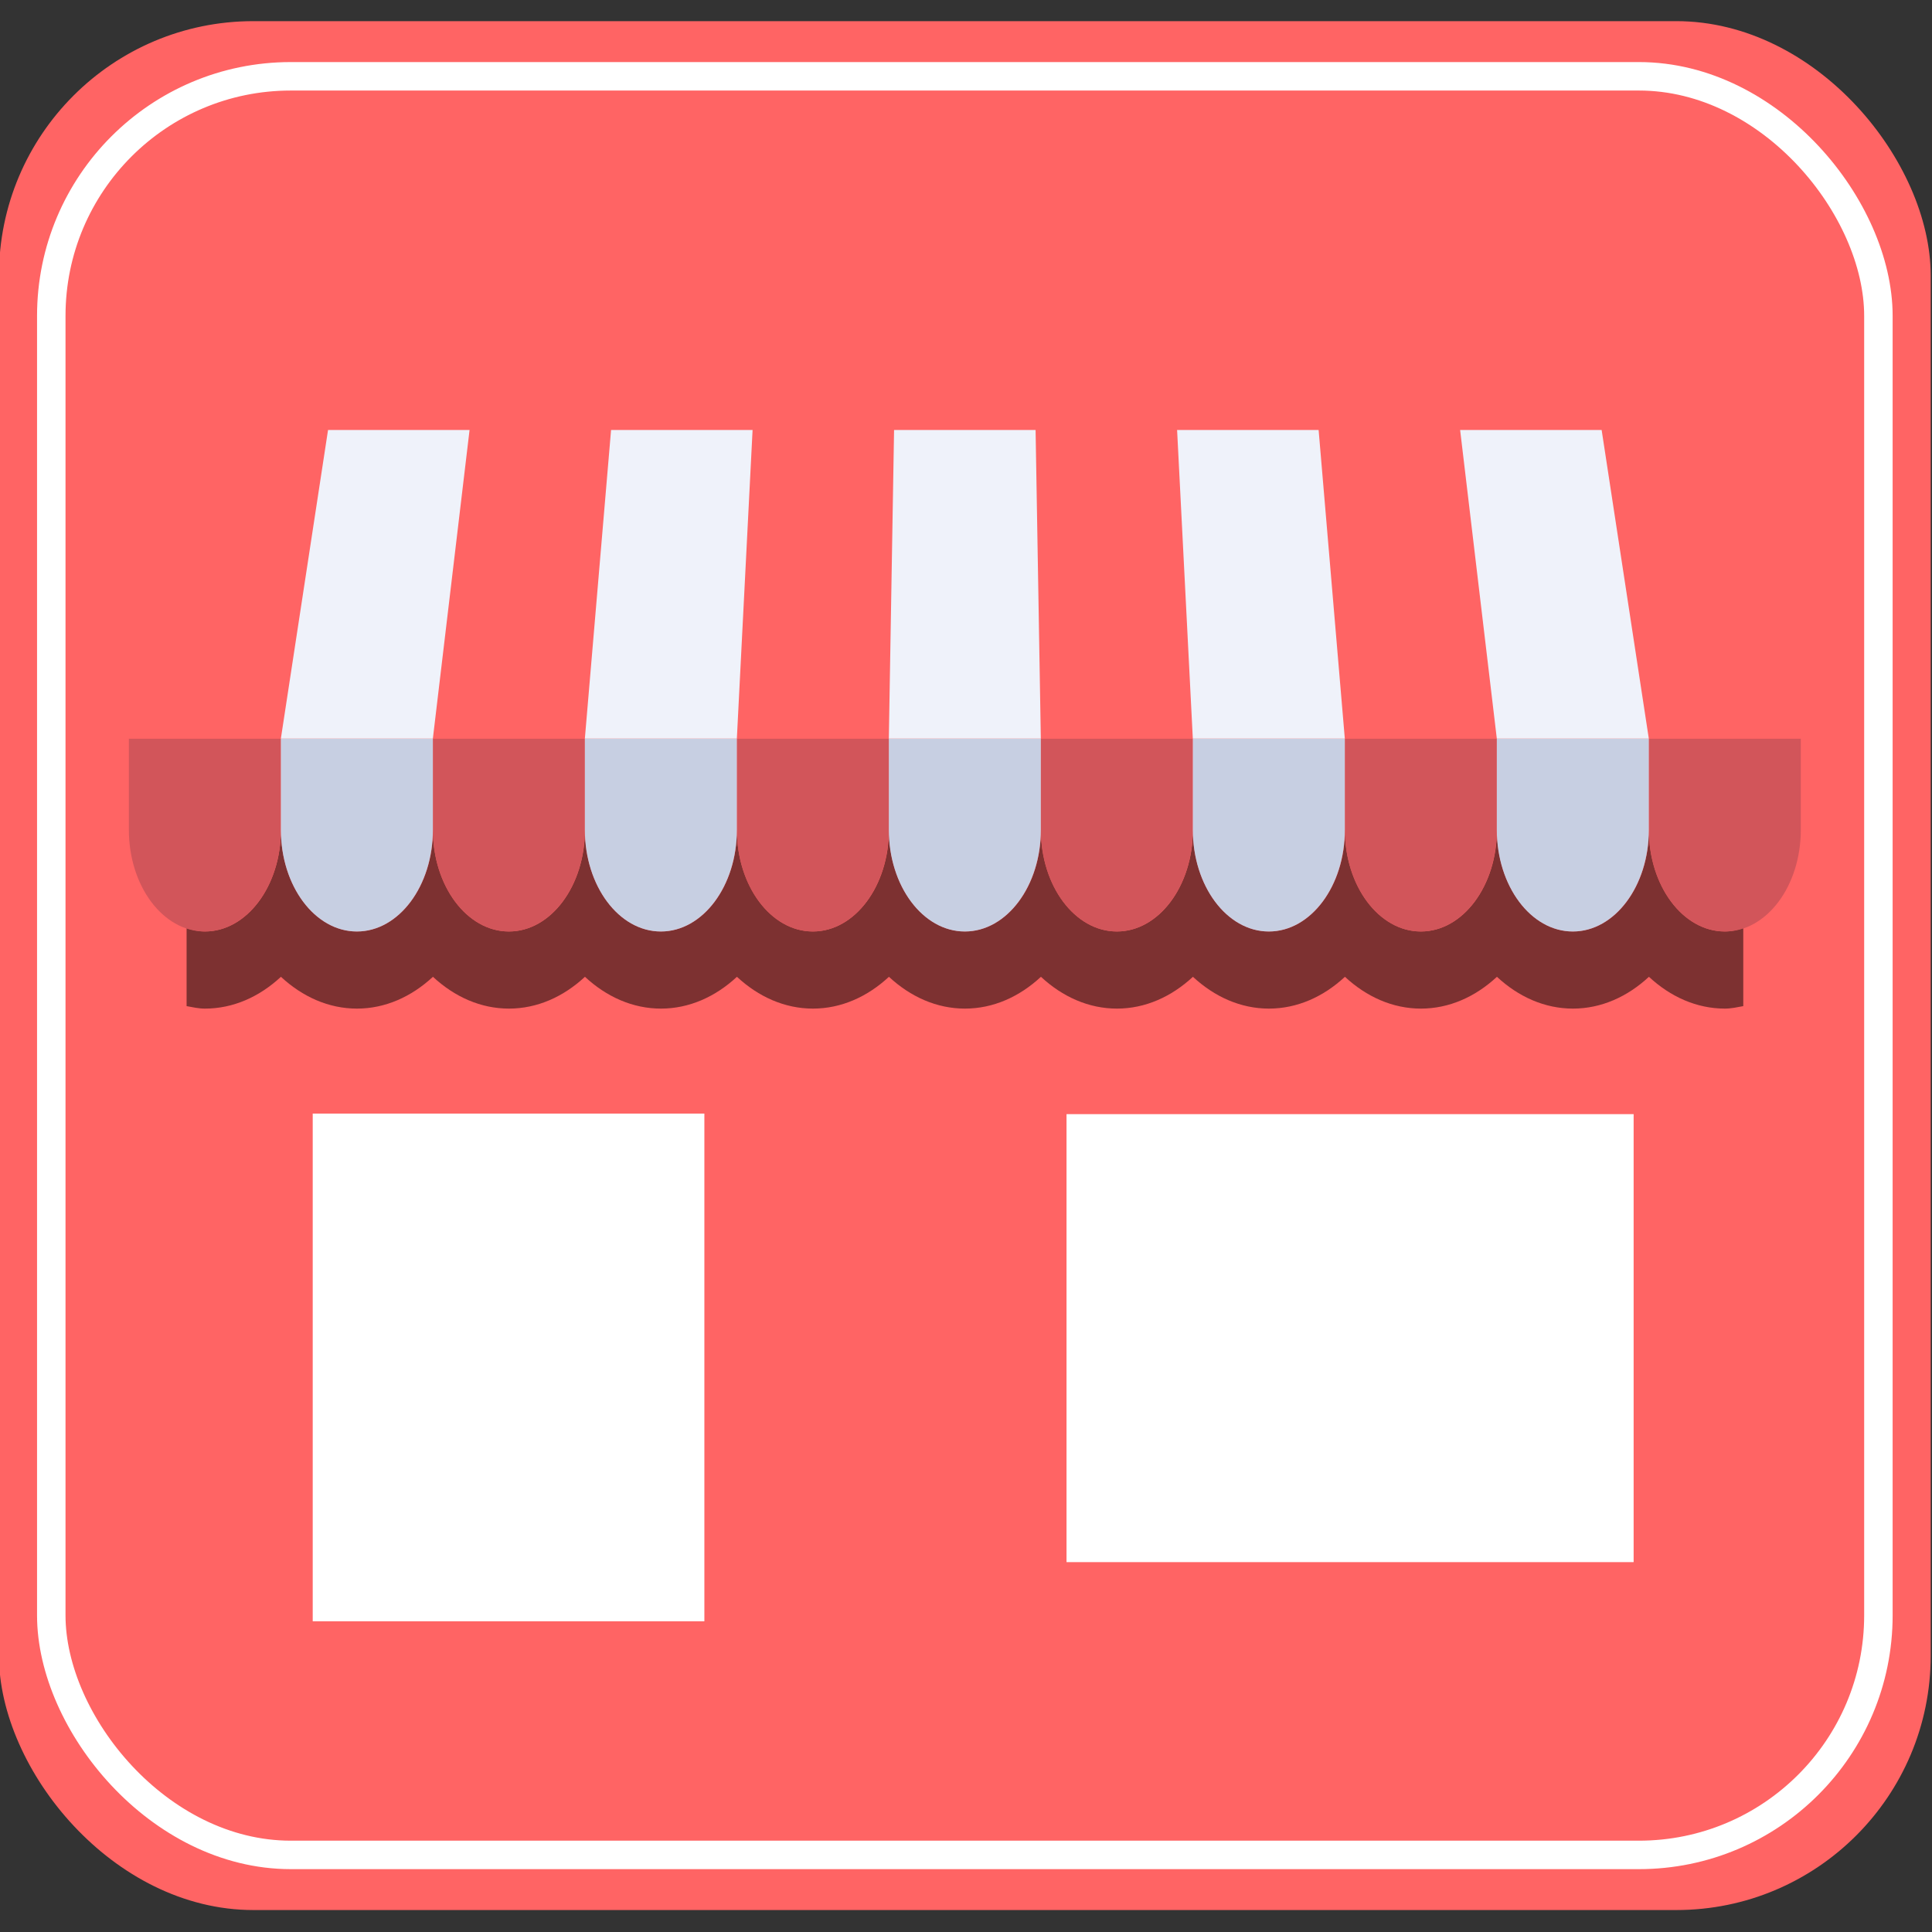
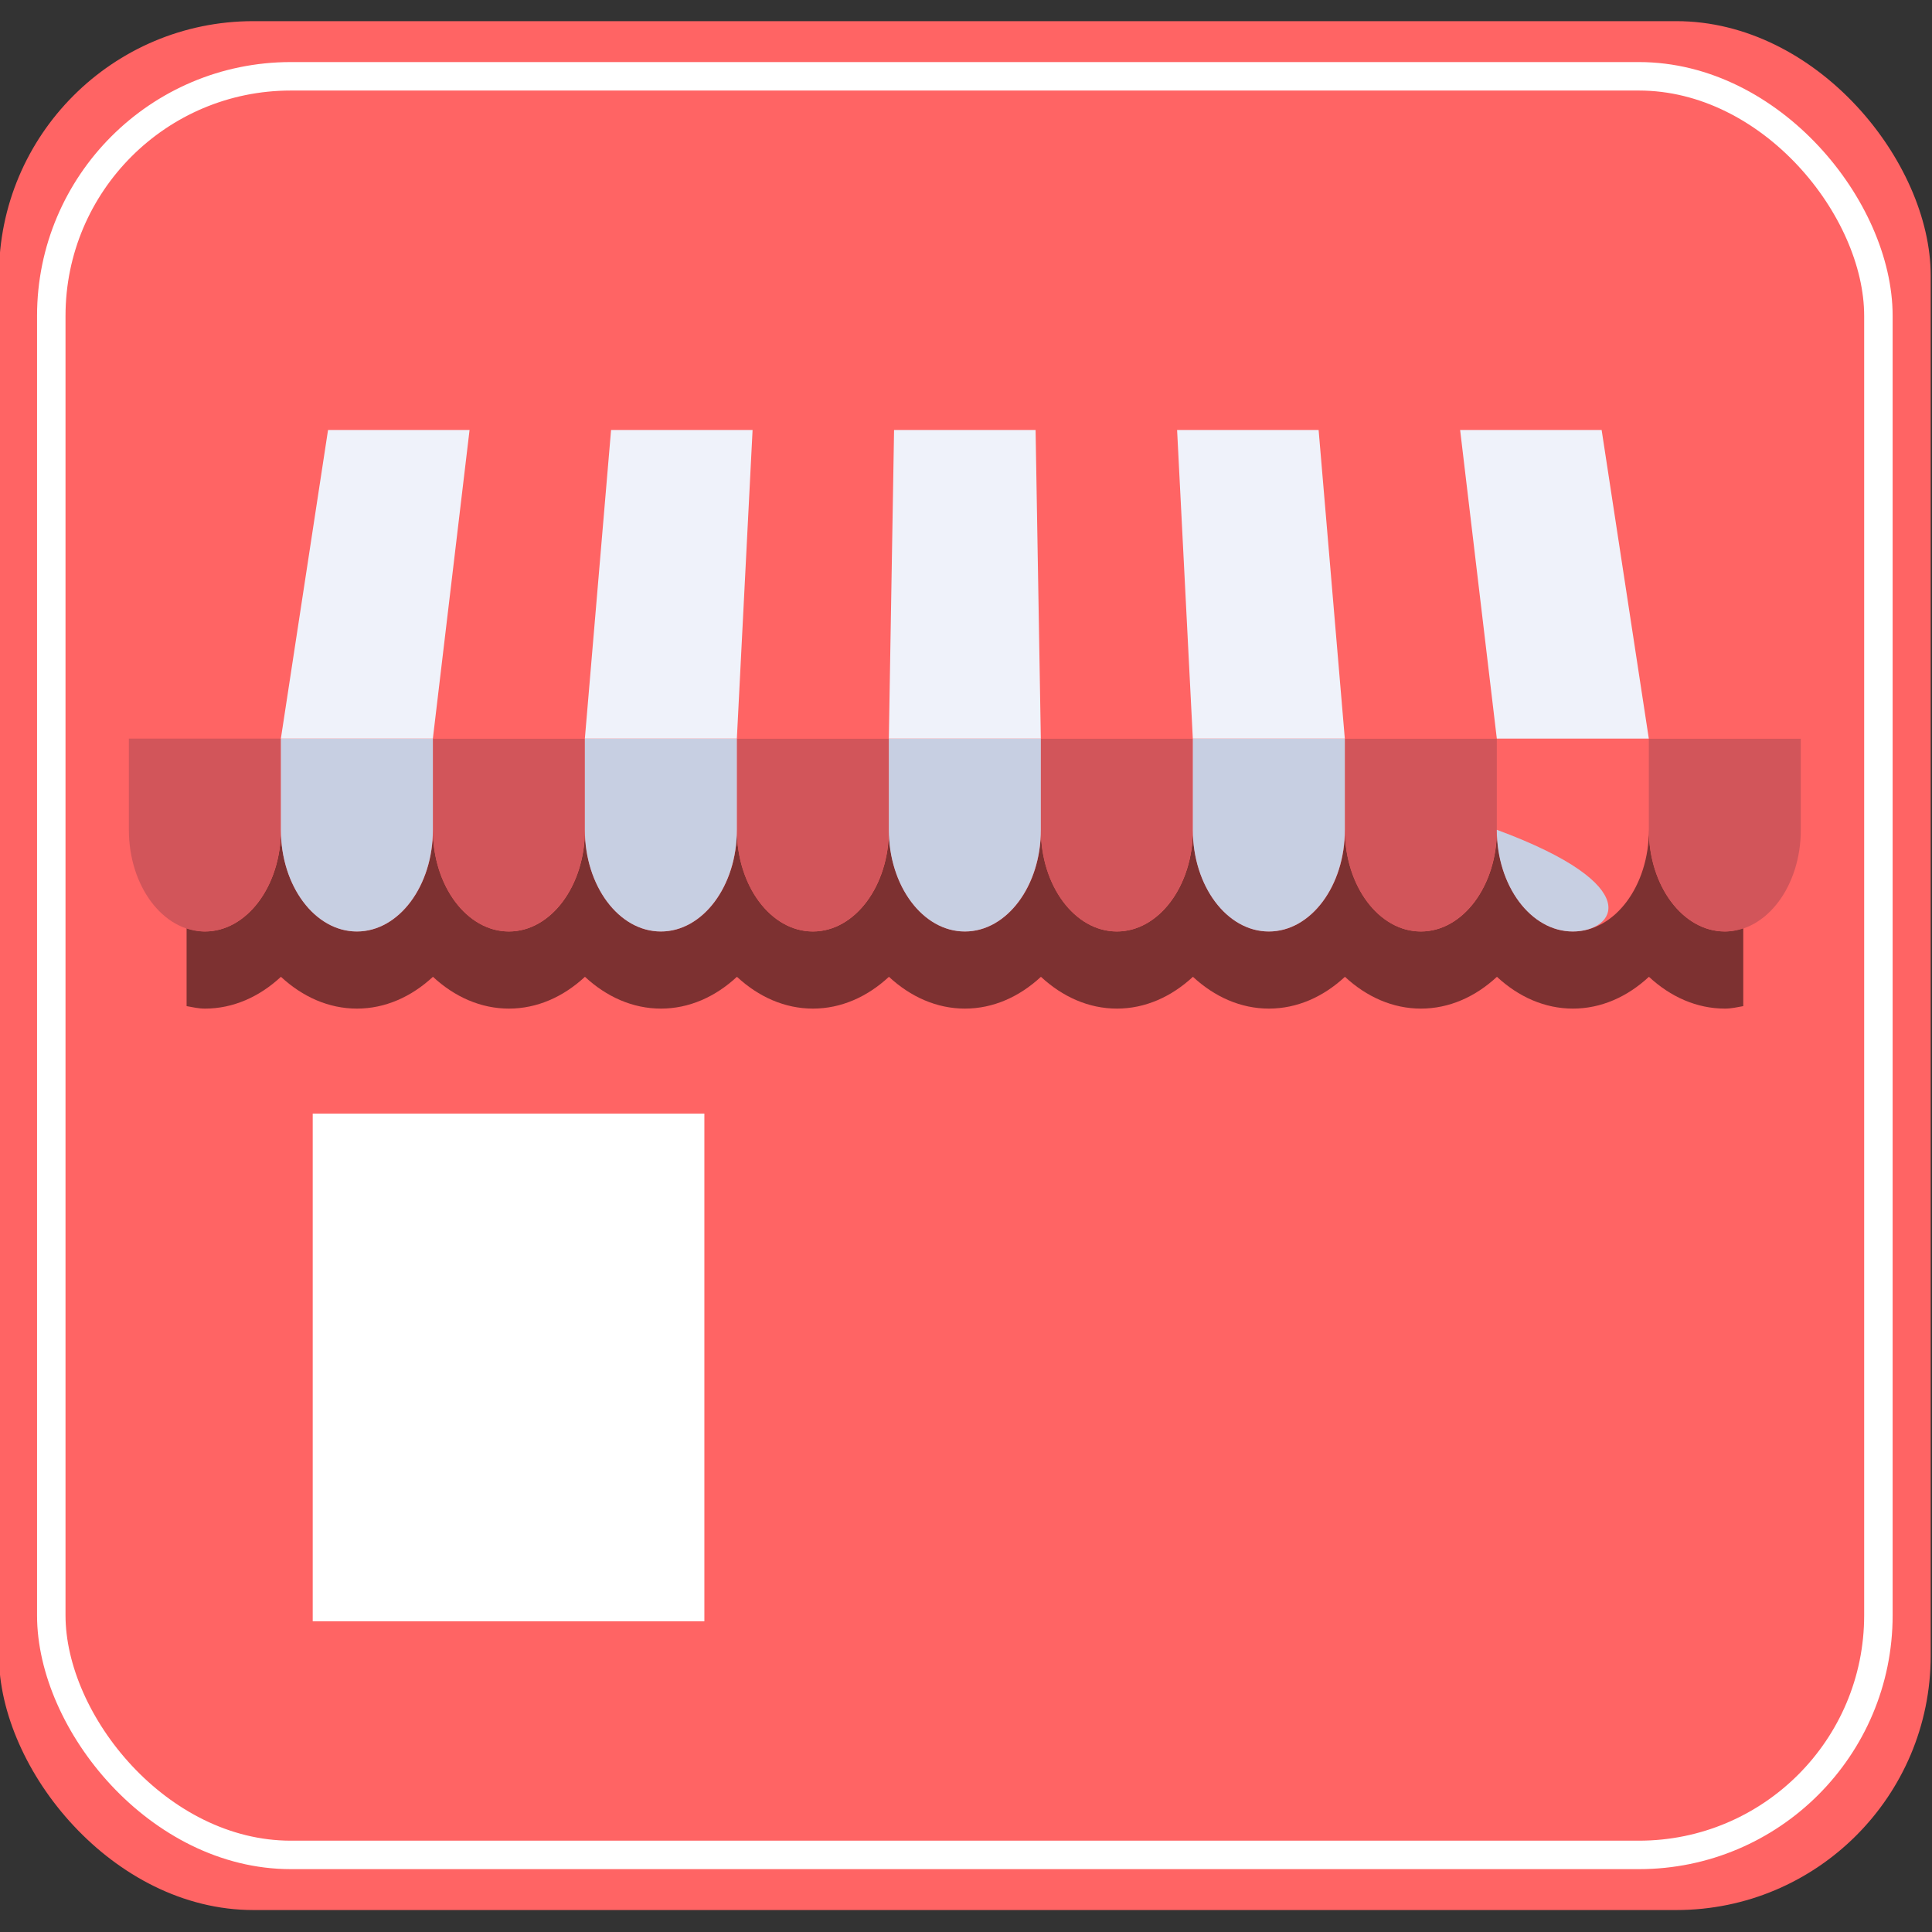
<svg xmlns="http://www.w3.org/2000/svg" xmlns:ns1="http://www.inkscape.org/namespaces/inkscape" xmlns:ns2="http://sodipodi.sourceforge.net/DTD/sodipodi-0.dtd" width="500" height="500" viewBox="0 0 132.292 132.292" version="1.1" id="svg1" ns1:version="1.4 (e7c3feb100, 2024-10-09)" ns2:docname="gestionpos.svg">
  <rect x="0" y="0" width="132.292" height="132.292" fill="#333333" stroke="none" />
  <ns2:namedview id="namedview1" pagecolor="#ffffff" bordercolor="#000000" borderopacity="0.25" ns1:showpageshadow="2" ns1:pageopacity="0.0" ns1:pagecheckerboard="0" ns1:deskcolor="#d1d1d1" ns1:document-units="mm" ns1:zoom="0.89619809" ns1:cx="648.85208" ns1:cy="561.25984" ns1:window-width="2560" ns1:window-height="1367" ns1:window-x="0" ns1:window-y="0" ns1:window-maximized="1" ns1:current-layer="layer1" />
  <defs id="defs1">
    <clipPath clipPathUnits="userSpaceOnUse" id="clipPath158-7-12">
      <path d="M 556.617,391.208 H 870.38 V 355.155 H 556.617 Z" id="path156-3-9" />
    </clipPath>
  </defs>
  <g ns1:label="Layer 1" ns1:groupmode="layer" id="layer1">
    <g id="g11-0" transform="matrix(1.698,0,0,1.698,-561.454,-149.93)">
      <g id="g10-0">
        <rect style="fill:#ff6464;fill-opacity:1;stroke-width:2.73" id="rect3-1-9-8-7-9" width="77.9" height="76.172" x="330.614" y="89.151" ry="10.258" />
        <rect style="fill:none;fill-opacity:1;stroke:#ffffff;stroke-width:1.148;stroke-dasharray:none;stroke-opacity:1" id="rect3-7-1-3-6-1-6" width="73.681" height="71.725" x="332.724" y="91.375" ry="9.659" />
        <g id="g6-3" transform="matrix(0.922,0,0,0.922,-3.525,24.386)">
          <path d="m 438.645,140.092 h -67.985 v -30.79 h 67.985 z" style="fill:#ff6464;fill-opacity:1;fill-rule:nonzero;stroke:none;stroke-width:0.217" id="path12-2-8" />
-           <path d="m 433.904,137.643 h -24.804 v -19.594 h 24.804 z" style="fill:#ffffff;fill-opacity:1;fill-rule:nonzero;stroke:none;stroke-width:0.217" id="path14-9-5" />
          <path d="m 393.26,140.231 h -17.13 v -22.206 h 17.13 z" style="fill:#ffffff;fill-opacity:1;fill-rule:nonzero;stroke:none;stroke-width:0.217" id="path16-3-6" />
          <g id="g44-4-1" transform="matrix(0.217,0,0,-0.217,436.225,111.299)">
            <path d="m 0,0 h -291 c -6.6,0 -12,5.4 -12,12 v 107 c 0,6.6 5.4,12 12,12 H 0 c 6.6,0 12,-5.4 12,-12 V 12 C 12,5.4 6.6,0 0,0" style="fill:#ff6464;fill-opacity:1;fill-rule:nonzero;stroke:none" id="path46-7-15" />
          </g>
          <g id="g152-8-9" transform="matrix(0.217,0,0,-0.217,249.827,190.502)">
            <g id="g154-4-8" />
            <g id="g166-5-48">
              <g clip-path="url(#clipPath158-7-12)" opacity="0.51" id="g164-0-1">
                <g transform="translate(870.38,371.377)" id="g162-3-0">
                  <path d="m 0,0 c -1.191,-0.396 -2.416,-0.669 -3.698,-0.669 -8.46,0 -15.319,9.178 -15.319,20.5 0,-11.321 -6.858,-20.5 -15.318,-20.5 -8.46,0 -15.318,9.178 -15.318,20.5 0,-11.321 -6.858,-20.5 -15.319,-20.5 -8.46,0 -15.318,9.178 -15.318,20.5 0,-11.321 -6.858,-20.5 -15.318,-20.5 -8.46,0 -15.319,9.178 -15.319,20.5 0,-11.321 -6.858,-20.5 -15.318,-20.5 -8.46,0 -15.318,9.178 -15.318,20.5 0,-11.321 -6.858,-20.5 -15.319,-20.5 -8.461,0 -15.318,9.178 -15.318,20.5 0,-11.321 -6.859,-20.5 -15.319,-20.5 -8.46,0 -15.318,9.178 -15.318,20.5 0,-11.321 -6.857,-20.5 -15.318,-20.5 -8.46,0 -15.319,9.178 -15.319,20.5 0,-11.321 -6.858,-20.5 -15.318,-20.5 -8.46,0 -15.318,9.178 -15.318,20.5 0,-11.321 -6.859,-20.5 -15.319,-20.5 -8.46,0 -15.318,9.178 -15.318,20.5 0,-11.321 -6.858,-20.5 -15.318,-20.5 -1.283,0 -2.507,0.273 -3.699,0.669 v -15.722 c 1.221,-0.226 2.432,-0.5 3.699,-0.5 5.686,0 10.965,2.369 15.318,6.41 4.353,-4.04 9.633,-6.409 15.319,-6.409 5.687,0 10.967,2.369 15.319,6.41 4.352,-4.041 9.632,-6.41 15.318,-6.41 5.687,0 10.967,2.369 15.318,6.41 4.353,-4.041 9.633,-6.41 15.319,-6.41 5.686,0 10.967,2.369 15.318,6.41 4.353,-4.041 9.633,-6.41 15.318,-6.41 5.687,0 10.967,2.369 15.319,6.41 4.351,-4.041 9.632,-6.41 15.318,-6.41 5.686,0 10.966,2.369 15.319,6.41 4.351,-4.041 9.631,-6.41 15.318,-6.41 5.685,0 10.966,2.369 15.318,6.41 4.352,-4.041 9.632,-6.41 15.319,-6.41 5.685,0 10.965,2.369 15.318,6.41 4.351,-4.041 9.632,-6.41 15.318,-6.41 5.686,0 10.966,2.369 15.319,6.41 4.351,-4.041 9.631,-6.41 15.318,-6.41 5.687,0 10.966,2.369 15.318,6.41 4.352,-4.041 9.632,-6.41 15.319,-6.41 1.265,0 2.477,0.273 3.697,0.5 z" style="fill:#000000;fill-opacity:1;fill-rule:nonzero;stroke:none" id="path160-6-3" />
                </g>
              </g>
            </g>
          </g>
          <g id="g168-1-0" transform="matrix(0.217,0,0,-0.217,398.004,110.061)">
            <path d="M 0,0 V 0 C -8.46,0 -15.318,9.178 -15.318,20.5 V 38.879 H 15.318 V 20.5 C 15.318,9.178 8.46,0 0,0" style="fill:#d2555a;fill-opacity:1;fill-rule:nonzero;stroke:none" id="path170-0-4" />
          </g>
          <g id="g172-6-4" transform="matrix(0.217,0,0,-0.217,411.3,110.061)">
            <path d="M 0,0 V 0 C -8.46,0 -15.318,9.178 -15.318,20.5 V 38.879 H 15.318 V 20.5 C 15.317,9.178 8.46,0 0,0" style="fill:#d2555a;fill-opacity:1;fill-rule:nonzero;stroke:none" id="path174-3-4" />
          </g>
          <g id="g176-2-47" transform="matrix(0.217,0,0,-0.217,384.709,110.061)">
            <path d="M 0,0 V 0 C -8.46,0 -15.318,9.178 -15.318,20.5 V 38.879 H 15.318 V 20.5 C 15.318,9.178 8.46,0 0,0" style="fill:#d2555a;fill-opacity:1;fill-rule:nonzero;stroke:none" id="path178-0-6" />
          </g>
          <g id="g180-6-3" transform="matrix(0.217,0,0,-0.217,371.413,110.061)">
            <path d="M 0,0 V 0 C -8.46,0 -15.318,9.178 -15.318,20.5 V 38.879 H 15.318 V 20.5 C 15.318,9.178 8.46,0 0,0" style="fill:#d2555a;fill-opacity:1;fill-rule:nonzero;stroke:none" id="path182-1-17" />
          </g>
          <g id="g184-5-5" transform="matrix(0.217,0,0,-0.217,424.596,110.061)">
            <path d="M 0,0 V 0 C -8.46,0 -15.318,9.178 -15.318,20.5 V 38.879 H 15.318 V 20.5 C 15.318,9.178 8.46,0 0,0" style="fill:#d2555a;fill-opacity:1;fill-rule:nonzero;stroke:none" id="path186-5-9" />
          </g>
          <g id="g188-4-6" transform="matrix(0.217,0,0,-0.217,391.357,110.061)">
            <path d="M 0,0 V 0 C -8.46,0 -15.318,9.178 -15.318,20.5 V 38.879 H 15.318 V 20.5 C 15.318,9.178 8.46,0 0,0" style="fill:#c7cfe2;fill-opacity:1;fill-rule:nonzero;stroke:none" id="path190-7-2" />
          </g>
          <g id="g192-6-1" transform="matrix(0.217,0,0,-0.217,417.948,110.061)">
            <path d="M 0,0 V 0 C -8.46,0 -15.318,9.178 -15.318,20.5 V 38.879 H 15.318 V 20.5 C 15.318,9.178 8.46,0 0,0" style="fill:#c7cfe2;fill-opacity:1;fill-rule:nonzero;stroke:none" id="path194-5-7" />
          </g>
          <g id="g196-6-85" transform="matrix(0.217,0,0,-0.217,437.892,110.061)">
            <path d="M 0,0 V 0 C -8.46,0 -15.318,9.178 -15.318,20.5 V 38.879 H 15.318 V 20.5 C 15.318,9.178 8.46,0 0,0" style="fill:#d2555a;fill-opacity:1;fill-rule:nonzero;stroke:none" id="path198-9-7" />
          </g>
          <g id="g200-3-4" transform="matrix(0.217,0,0,-0.217,431.244,110.061)">
-             <path d="M 0,0 V 0 C -8.46,0 -15.318,9.178 -15.318,20.5 V 38.879 H 15.318 V 20.5 C 15.317,9.178 8.459,0 0,0" style="fill:#c7cfe2;fill-opacity:1;fill-rule:nonzero;stroke:none" id="path202-7-1" />
+             <path d="M 0,0 V 0 C -8.46,0 -15.318,9.178 -15.318,20.5 V 38.879 V 20.5 C 15.317,9.178 8.459,0 0,0" style="fill:#c7cfe2;fill-opacity:1;fill-rule:nonzero;stroke:none" id="path202-7-1" />
          </g>
          <g id="g204-4-85" transform="matrix(0.217,0,0,-0.217,378.061,110.061)">
            <path d="M 0,0 V 0 C -8.46,0 -15.318,9.178 -15.318,20.5 V 38.879 H 15.318 V 20.5 C 15.318,9.178 8.46,0 0,0" style="fill:#c7cfe2;fill-opacity:1;fill-rule:nonzero;stroke:none" id="path206-5-9" />
          </g>
          <g id="g208-2-7" transform="matrix(0.217,0,0,-0.217,404.652,110.061)">
            <path d="M 0,0 V 0 C -8.46,0 -15.318,9.178 -15.318,20.5 V 38.879 H 15.318 V 20.5 C 15.318,9.178 8.46,0 0,0" style="fill:#c7cfe2;fill-opacity:1;fill-rule:nonzero;stroke:none" id="path210-5-5" />
          </g>
          <g id="g212-4-3" transform="matrix(0.217,0,0,-0.217,401.328,101.624)">
            <path d="m 0,0 h -30.636 l 3.169,62.207 H 1.057 Z" style="fill:#ff6464;fill-opacity:1;fill-rule:nonzero;stroke:none" id="path214-7-8" />
          </g>
          <g id="g216-4-8" transform="matrix(0.217,0,0,-0.217,414.624,101.624)">
            <path d="m 0,0 h -30.636 l -1.056,62.207 h 28.523 z" style="fill:#ff6464;fill-opacity:1;fill-rule:nonzero;stroke:none" id="path218-4-3" />
          </g>
          <g id="g220-3-1" transform="matrix(0.217,0,0,-0.217,388.033,101.624)">
            <path d="m 0,0 h -30.637 l 7.396,62.207 H 5.282 Z" style="fill:#ff6464;fill-opacity:1;fill-rule:nonzero;stroke:none" id="path222-0-896" />
          </g>
          <g id="g224-7-4" transform="matrix(0.217,0,0,-0.217,374.737,101.624)">
-             <path d="m 0,0 h -30.637 l 11.62,62.207 H 9.508 Z" style="fill:#ff6464;fill-opacity:1;fill-rule:nonzero;stroke:none" id="path226-8-3" />
-           </g>
+             </g>
          <g id="g228-6-3" transform="matrix(0.217,0,0,-0.217,427.92,101.624)">
            <path d="m 0,0 h -30.637 l -5.282,62.207 h 28.523 z" style="fill:#ff6464;fill-opacity:1;fill-rule:nonzero;stroke:none" id="path230-8-38" />
          </g>
          <g id="g232-8-6" transform="matrix(0.217,0,0,-0.217,394.681,101.624)">
            <path d="m 0,0 h -30.637 l 5.283,62.207 H 3.169 Z" style="fill:#eff2fa;fill-opacity:1;fill-rule:nonzero;stroke:none" id="path234-4-0" />
          </g>
          <g id="g236-3-4" transform="matrix(0.217,0,0,-0.217,421.272,101.624)">
            <path d="m 0,0 h -30.637 l -3.169,62.207 h 28.524 z" style="fill:#eff2fa;fill-opacity:1;fill-rule:nonzero;stroke:none" id="path238-1-8" />
          </g>
          <g id="g240-4-8" transform="matrix(0.217,0,0,-0.217,441.216,101.624)">
            <path d="m 0,0 h -30.637 l -9.508,62.207 h 28.525 z" style="fill:#ff6464;fill-opacity:1;fill-rule:nonzero;stroke:none" id="path242-9-89" />
          </g>
          <g id="g244-2-77" transform="matrix(0.217,0,0,-0.217,434.568,101.624)">
            <path d="m 0,0 h -30.636 l -7.395,62.207 h 28.523 z" style="fill:#eff2fa;fill-opacity:1;fill-rule:nonzero;stroke:none" id="path246-0-6" />
          </g>
          <g id="g248-6-4" transform="matrix(0.217,0,0,-0.217,381.385,101.624)">
            <path d="m 0,0 h -30.636 l 9.508,62.207 H 7.396 Z" style="fill:#eff2fa;fill-opacity:1;fill-rule:nonzero;stroke:none" id="path250-8-3" />
          </g>
          <g id="g252-9-0" transform="matrix(0.217,0,0,-0.217,407.976,101.624)">
            <path d="m 0,0 h -30.637 l 1.057,62.207 h 28.523 z" style="fill:#eff2fa;fill-opacity:1;fill-rule:nonzero;stroke:none" id="path254-2-3" />
          </g>
        </g>
      </g>
    </g>
  </g>
</svg>